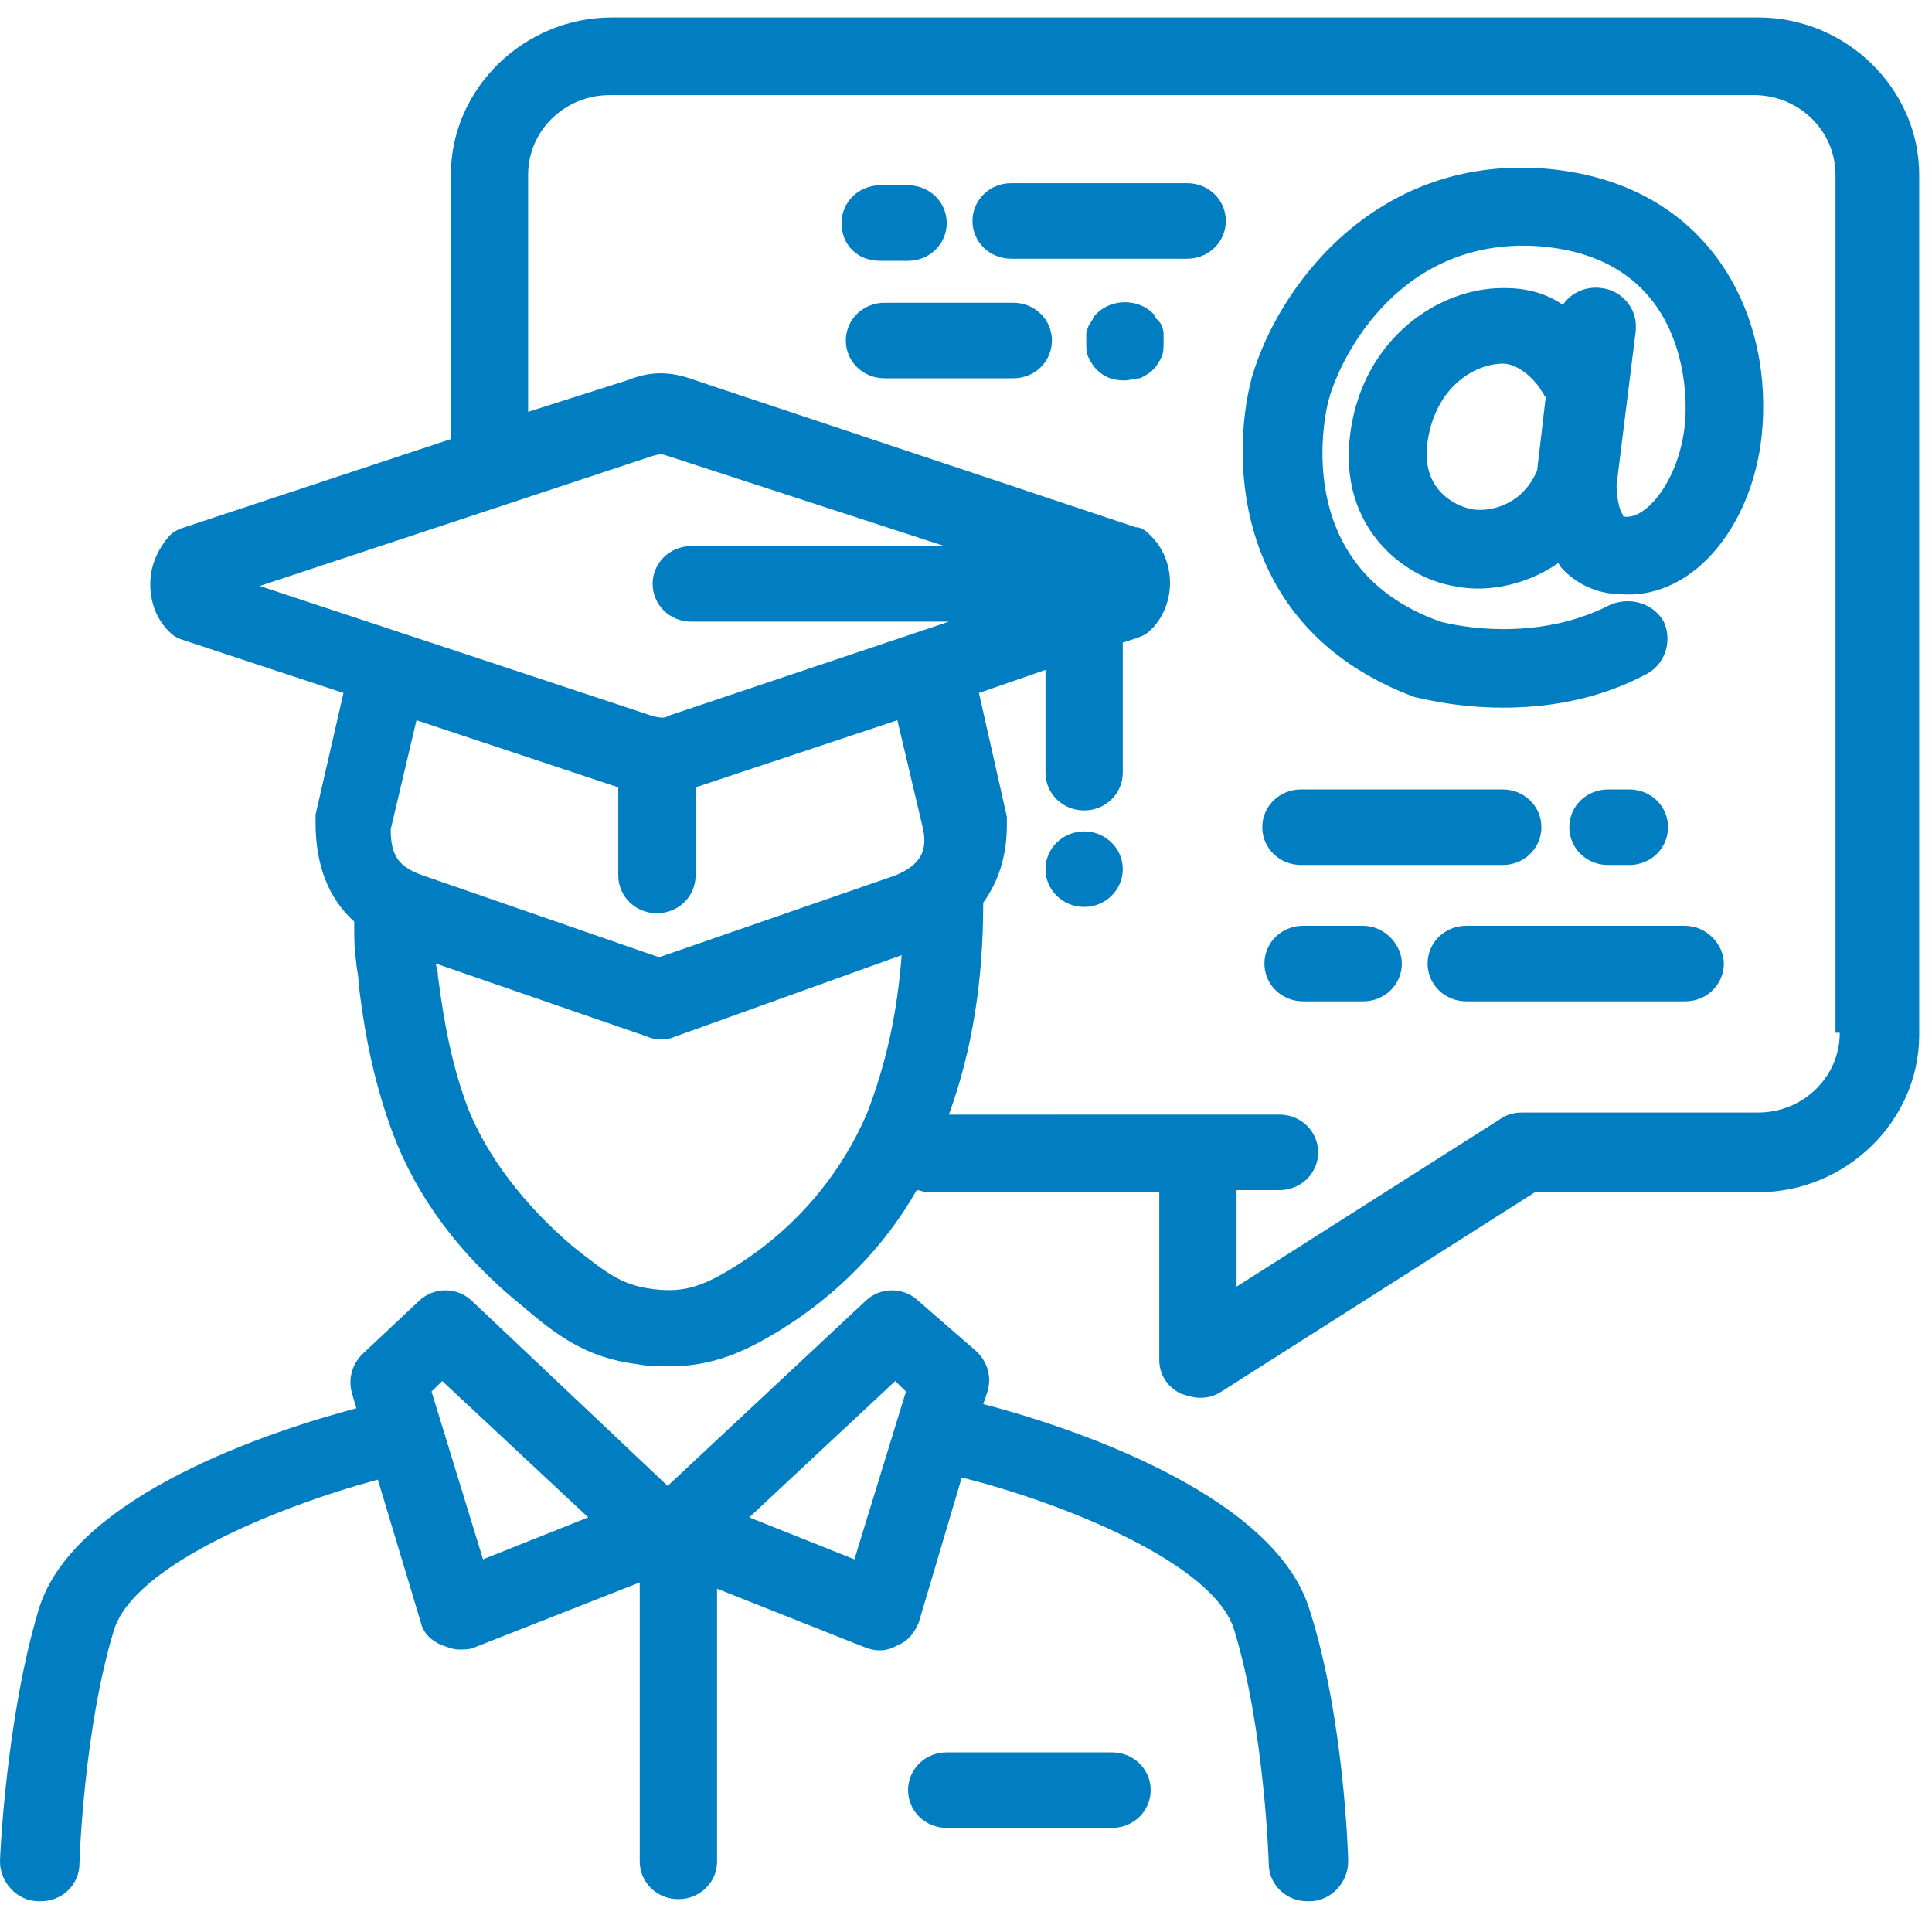
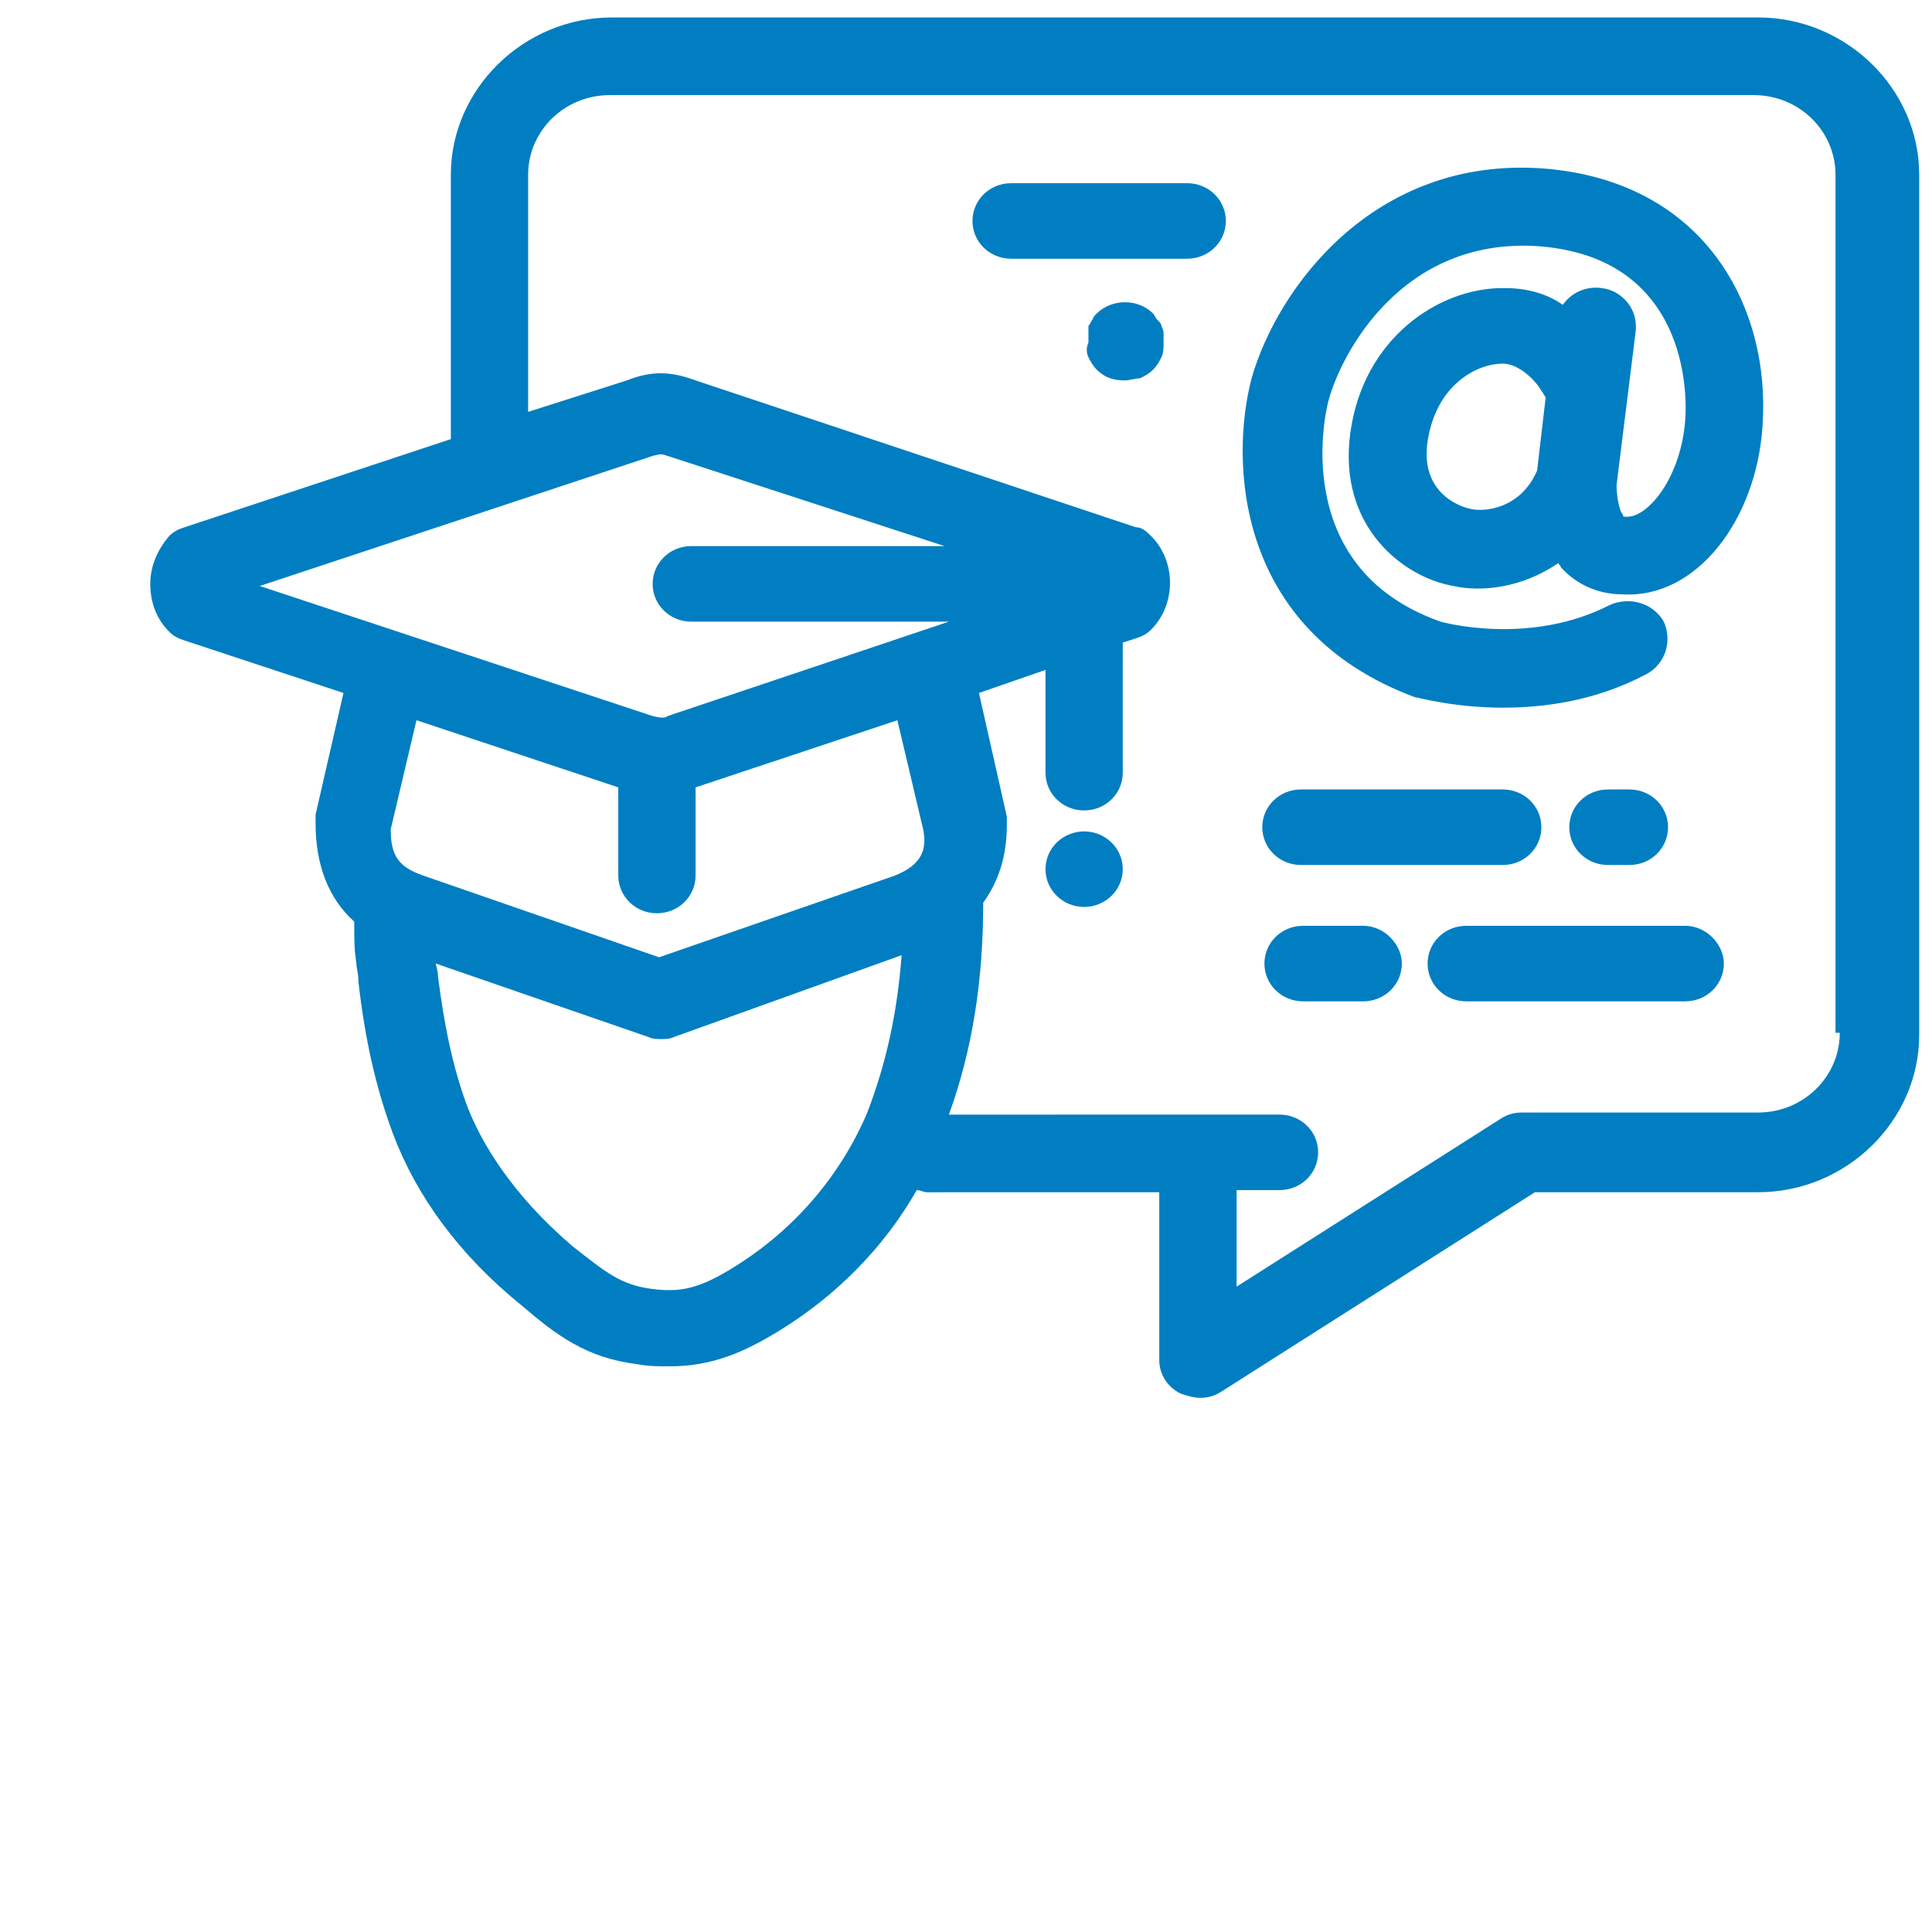
<svg xmlns="http://www.w3.org/2000/svg" width="56" height="56" viewBox="0 0 56 56" fill="none">
  <path d="M32.544 25.194C32.544 25.798 32.042 26.288 31.424 26.288C30.805 26.288 30.304 25.798 30.304 25.194C30.304 24.589 30.805 24.099 31.424 24.099C32.042 24.099 32.544 24.589 32.544 25.194Z" fill="#007EC1" />
-   <path d="M25.512 7.56H26.321C26.943 7.56 27.441 7.074 27.441 6.465C27.441 5.858 26.944 5.371 26.321 5.371H25.512C24.89 5.371 24.392 5.857 24.392 6.465C24.392 7.073 24.828 7.56 25.512 7.56Z" fill="#007EC1" />
  <path d="M34.41 5.31H29.308C28.686 5.31 28.188 5.796 28.188 6.405C28.188 7.013 28.686 7.499 29.308 7.499H34.41C35.032 7.499 35.531 7.013 35.531 6.405C35.531 5.796 35.033 5.31 34.41 5.31Z" fill="#007EC1" />
-   <path d="M29.371 8.776H25.637C25.015 8.776 24.517 9.262 24.517 9.871C24.517 10.479 25.015 10.965 25.637 10.965H29.371C29.993 10.965 30.491 10.479 30.491 9.871C30.491 9.262 29.993 8.776 29.371 8.776Z" fill="#007EC1" />
-   <path d="M33.664 9.445C33.664 9.384 33.602 9.323 33.54 9.262C33.477 9.201 33.477 9.141 33.415 9.08C32.98 8.654 32.233 8.654 31.797 9.08C31.735 9.141 31.673 9.201 31.673 9.262C31.611 9.323 31.611 9.384 31.549 9.445C31.549 9.506 31.486 9.566 31.486 9.688V9.931C31.486 10.053 31.486 10.235 31.549 10.357C31.611 10.478 31.673 10.6 31.797 10.722C32.046 10.965 32.295 11.026 32.606 11.026C32.731 11.026 32.918 10.965 33.042 10.965C33.166 10.904 33.291 10.843 33.415 10.722C33.54 10.6 33.602 10.478 33.664 10.357C33.727 10.235 33.727 10.053 33.727 9.931V9.688C33.726 9.627 33.726 9.567 33.664 9.445L33.664 9.445Z" fill="#007EC1" />
+   <path d="M33.664 9.445C33.664 9.384 33.602 9.323 33.54 9.262C33.477 9.201 33.477 9.141 33.415 9.08C32.98 8.654 32.233 8.654 31.797 9.08C31.735 9.141 31.673 9.201 31.673 9.262C31.611 9.323 31.611 9.384 31.549 9.445V9.931C31.486 10.053 31.486 10.235 31.549 10.357C31.611 10.478 31.673 10.6 31.797 10.722C32.046 10.965 32.295 11.026 32.606 11.026C32.731 11.026 32.918 10.965 33.042 10.965C33.166 10.904 33.291 10.843 33.415 10.722C33.54 10.6 33.602 10.478 33.664 10.357C33.727 10.235 33.727 10.053 33.727 9.931V9.688C33.726 9.627 33.726 9.567 33.664 9.445L33.664 9.445Z" fill="#007EC1" />
  <path d="M37.709 25.072H43.558C44.18 25.072 44.678 24.586 44.678 23.977C44.678 23.369 44.18 22.883 43.558 22.883H37.708C37.086 22.883 36.588 23.369 36.588 23.977C36.589 24.586 37.086 25.072 37.709 25.072Z" fill="#007EC1" />
  <path d="M47.229 25.072C47.851 25.072 48.349 24.586 48.349 23.977C48.349 23.369 47.851 22.883 47.229 22.883H46.607C45.985 22.883 45.487 23.369 45.487 23.977C45.487 24.585 45.984 25.072 46.607 25.072H47.229Z" fill="#007EC1" />
  <path d="M39.513 26.835H37.771C37.148 26.835 36.65 27.321 36.65 27.929C36.65 28.537 37.148 29.024 37.771 29.024H39.513C40.135 29.024 40.633 28.538 40.633 27.929C40.633 27.382 40.135 26.835 39.513 26.835Z" fill="#007EC1" />
  <path d="M48.847 26.835H42.5C41.878 26.835 41.38 27.321 41.38 27.929C41.38 28.537 41.877 29.024 42.5 29.024H48.847C49.469 29.024 49.967 28.538 49.967 27.929C49.967 27.382 49.469 26.835 48.847 26.835Z" fill="#007EC1" />
  <path d="M50.962 0.506H17.734C15.183 0.506 13.068 2.574 13.068 5.067V12.728L5.352 15.282C5.165 15.343 5.04 15.404 4.916 15.525C4.543 15.951 4.356 16.437 4.356 16.924C4.356 17.471 4.543 17.958 4.916 18.322C5.04 18.444 5.165 18.505 5.352 18.566L9.956 20.086L9.147 23.613V23.856C9.147 25.072 9.521 26.044 10.268 26.713C10.268 27.321 10.268 27.504 10.33 27.93C10.33 28.051 10.392 28.234 10.392 28.477C10.579 30.119 10.89 31.517 11.388 32.855C12.073 34.679 13.317 36.382 15.122 37.841C16.117 38.692 16.988 39.361 18.482 39.543C18.793 39.604 19.104 39.604 19.415 39.604C20.66 39.604 21.593 39.179 22.588 38.571C24.269 37.537 25.637 36.138 26.571 34.497C26.695 34.497 26.757 34.558 26.882 34.558L33.602 34.557V39.422C33.602 39.848 33.85 40.212 34.224 40.395C34.411 40.456 34.597 40.516 34.784 40.516C35.033 40.516 35.219 40.456 35.406 40.334L44.491 34.557H50.962C53.514 34.557 55.629 32.49 55.629 29.997V5.067C55.63 2.574 53.514 0.506 50.962 0.506L50.962 0.506ZM25.139 32.247C24.393 34.01 23.086 35.591 21.343 36.685C20.286 37.354 19.726 37.476 18.854 37.354C17.983 37.233 17.547 36.868 16.614 36.138C15.183 34.922 14.125 33.523 13.565 32.125C13.13 30.97 12.881 29.753 12.694 28.294C12.694 28.111 12.632 27.99 12.632 27.929L18.792 30.057C18.916 30.118 19.041 30.118 19.165 30.118C19.29 30.118 19.414 30.118 19.538 30.057L26.135 27.686C26.01 29.328 25.699 30.787 25.139 32.247L25.139 32.247ZM25.948 25.376L19.103 27.747L12.259 25.376C11.574 25.133 11.325 24.829 11.325 24.038L12.072 20.876L17.921 22.822V25.376C17.921 25.984 18.419 26.471 19.041 26.471C19.664 26.471 20.162 25.984 20.162 25.376V22.822L26.011 20.876L26.758 24.038C26.881 24.646 26.695 25.072 25.948 25.376H25.948ZM19.352 20.755C19.29 20.816 19.165 20.816 18.917 20.755L7.529 16.985L18.917 13.215C19.165 13.154 19.165 13.154 19.352 13.215L27.379 15.829H20.037C19.415 15.829 18.917 16.316 18.917 16.924C18.917 17.532 19.414 18.019 20.037 18.019H27.504L19.352 20.755ZM53.327 29.936C53.327 31.213 52.269 32.247 50.963 32.247H44.118C43.869 32.247 43.682 32.308 43.496 32.429L35.843 37.294V34.496H37.087C37.709 34.496 38.207 34.01 38.207 33.402C38.207 32.794 37.71 32.307 37.087 32.307H33.914L27.504 32.308C28.188 30.422 28.499 28.416 28.499 26.166C28.935 25.558 29.184 24.829 29.184 23.917V23.673L28.375 20.086L30.304 19.417V22.396C30.304 23.004 30.802 23.491 31.424 23.491C32.046 23.491 32.544 23.004 32.544 22.396V18.626L32.918 18.505C33.104 18.444 33.229 18.383 33.353 18.262C34.1 17.532 34.1 16.255 33.353 15.526C33.229 15.404 33.104 15.282 32.918 15.282L20.162 11.026C19.353 10.722 18.793 10.783 18.171 11.026L15.308 11.938L15.308 5.067C15.308 3.79 16.366 2.757 17.672 2.757H50.838C52.145 2.757 53.203 3.79 53.203 5.067V29.936L53.327 29.936Z" fill="#007EC1" />
-   <path d="M28.499 40.699L28.624 40.334C28.748 39.908 28.624 39.482 28.312 39.179L26.633 37.719C26.197 37.294 25.512 37.294 25.077 37.719L19.352 43.07L13.69 37.719C13.254 37.294 12.57 37.294 12.134 37.719L10.516 39.239C10.205 39.543 10.081 39.969 10.205 40.394L10.33 40.82C8.027 41.428 2.116 43.313 1.12 46.657C0.187 49.758 0 53.772 0 53.954C0 54.562 0.498 55.109 1.12 55.109H1.183C1.805 55.109 2.303 54.623 2.303 54.015C2.303 53.954 2.427 50.123 3.298 47.265C3.859 45.38 8.028 43.678 10.952 42.887L12.197 47.022C12.259 47.326 12.508 47.569 12.819 47.691C13.006 47.752 13.13 47.813 13.316 47.813C13.441 47.813 13.628 47.813 13.752 47.752L18.543 45.867V53.954C18.543 54.562 19.041 55.048 19.663 55.048C20.286 55.048 20.784 54.562 20.784 53.954V46.049L25.077 47.752C25.388 47.873 25.699 47.873 26.011 47.691C26.322 47.569 26.508 47.326 26.633 47.022L27.877 42.826C30.802 43.556 35.22 45.319 35.78 47.265C36.651 50.123 36.775 53.953 36.775 54.014C36.775 54.622 37.273 55.109 37.895 55.109H37.958C38.58 55.109 39.078 54.562 39.078 53.954C39.078 53.771 38.954 49.758 37.958 46.657C36.9 43.191 30.615 41.246 28.499 40.698L28.499 40.699ZM14.001 45.198L12.508 40.334L12.819 40.03L17.05 43.982L14.001 45.198ZM24.766 45.198L21.717 43.982L25.949 40.03L26.26 40.334L24.766 45.198Z" fill="#007EC1" />
-   <path d="M32.232 50.793H27.441C26.819 50.793 26.321 51.279 26.321 51.887C26.321 52.495 26.819 52.982 27.441 52.982H32.232C32.855 52.982 33.353 52.496 33.353 51.887C33.353 51.279 32.855 50.793 32.232 50.793Z" fill="#007EC1" />
  <path d="M44.74 4.884C39.825 4.52 37.024 8.35 36.278 10.965C35.656 13.336 35.78 18.262 41.007 20.207C41.069 20.207 42.127 20.512 43.558 20.512C44.74 20.512 46.233 20.329 47.727 19.538C48.287 19.234 48.473 18.565 48.225 18.018C47.913 17.471 47.229 17.289 46.669 17.532C44.305 18.748 41.753 18.018 41.753 18.018C37.273 16.437 38.456 11.755 38.518 11.573C38.891 10.235 40.633 6.891 44.554 7.134C48.91 7.438 48.91 11.391 48.847 12.181C48.723 13.823 47.789 14.978 47.167 14.978C47.042 14.978 47.042 14.978 47.042 14.917C46.918 14.796 46.856 14.309 46.856 14.066L47.416 9.566V9.445C47.416 8.897 46.98 8.411 46.42 8.35C45.984 8.289 45.549 8.472 45.3 8.836C44.864 8.532 44.304 8.35 43.62 8.35L43.558 8.35C41.691 8.35 39.513 9.81 39.14 12.546C38.767 15.282 40.696 16.741 42.127 16.985C42.936 17.167 44.118 17.046 45.176 16.316C45.176 16.377 45.238 16.377 45.238 16.437C45.674 16.924 46.296 17.228 47.043 17.228C49.158 17.349 50.901 15.1 51.087 12.363C51.336 8.898 49.407 5.249 44.74 4.884L44.74 4.884ZM44.554 13.64C44.056 14.796 42.936 14.857 42.563 14.735C42.563 14.735 41.132 14.431 41.38 12.789C41.629 11.148 42.811 10.54 43.558 10.54C44.056 10.54 44.554 11.087 44.678 11.33C44.741 11.391 44.741 11.452 44.803 11.513L44.554 13.64Z" fill="#007EC1" />
</svg>